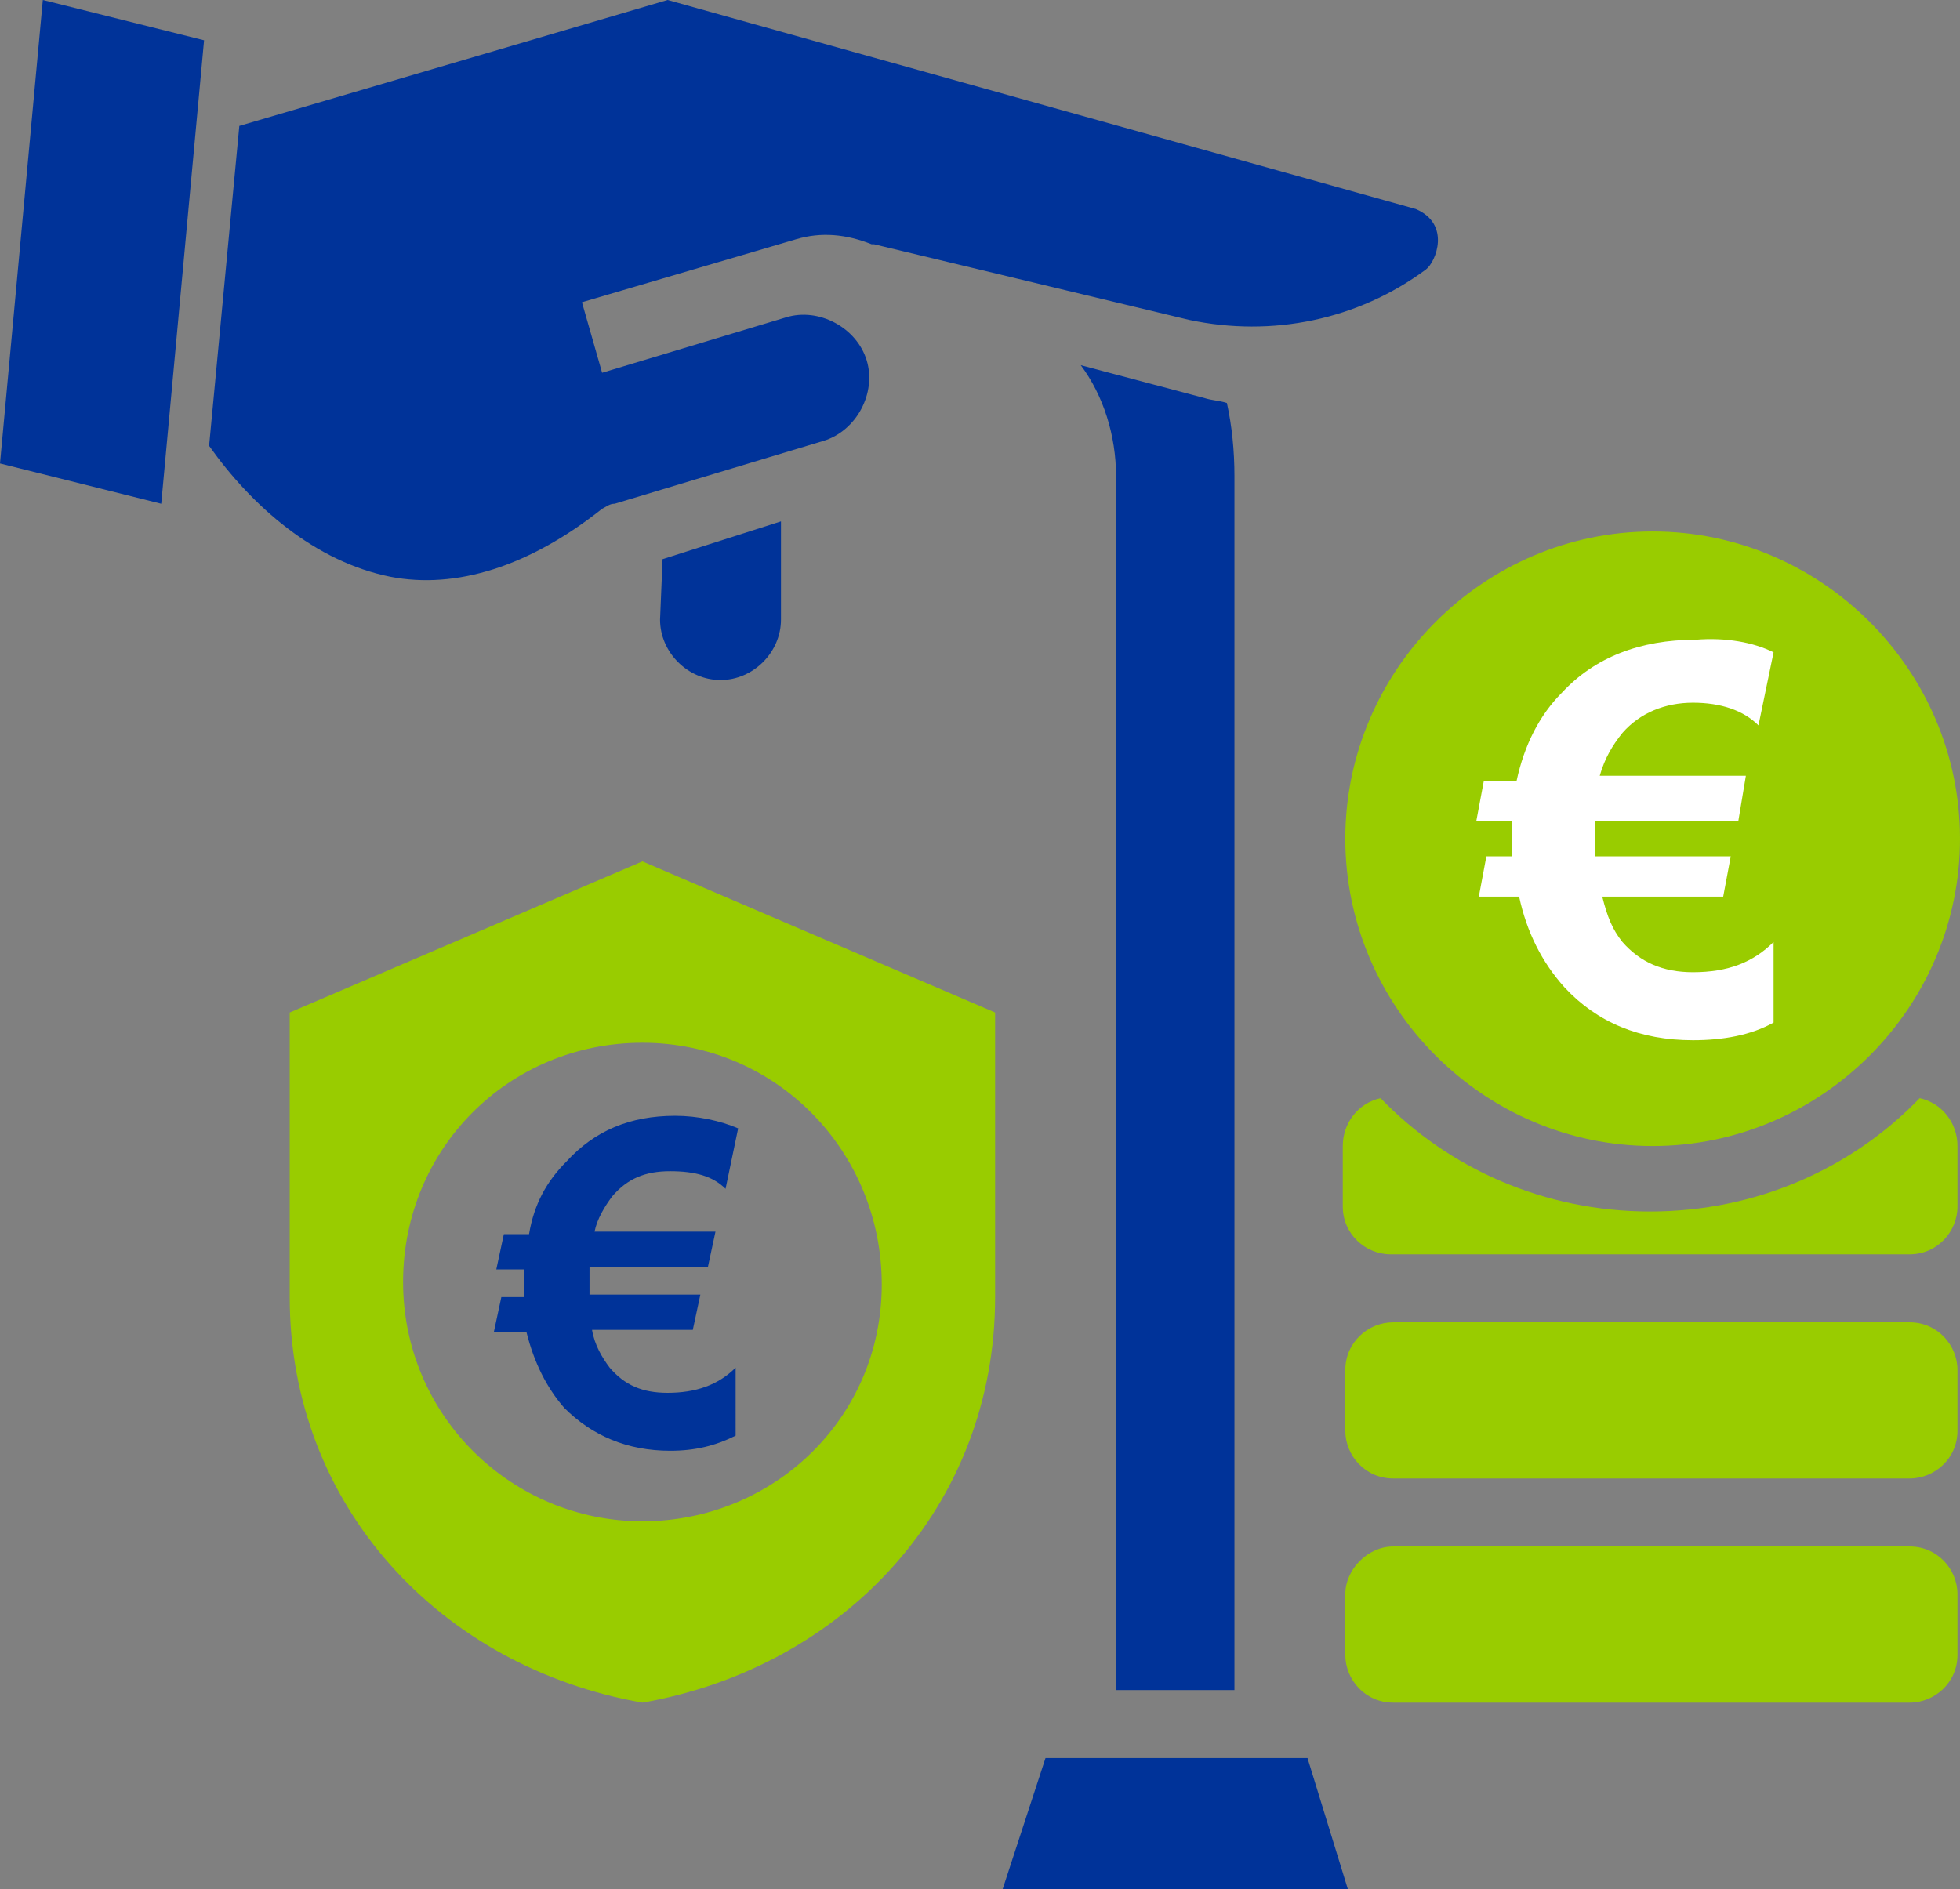
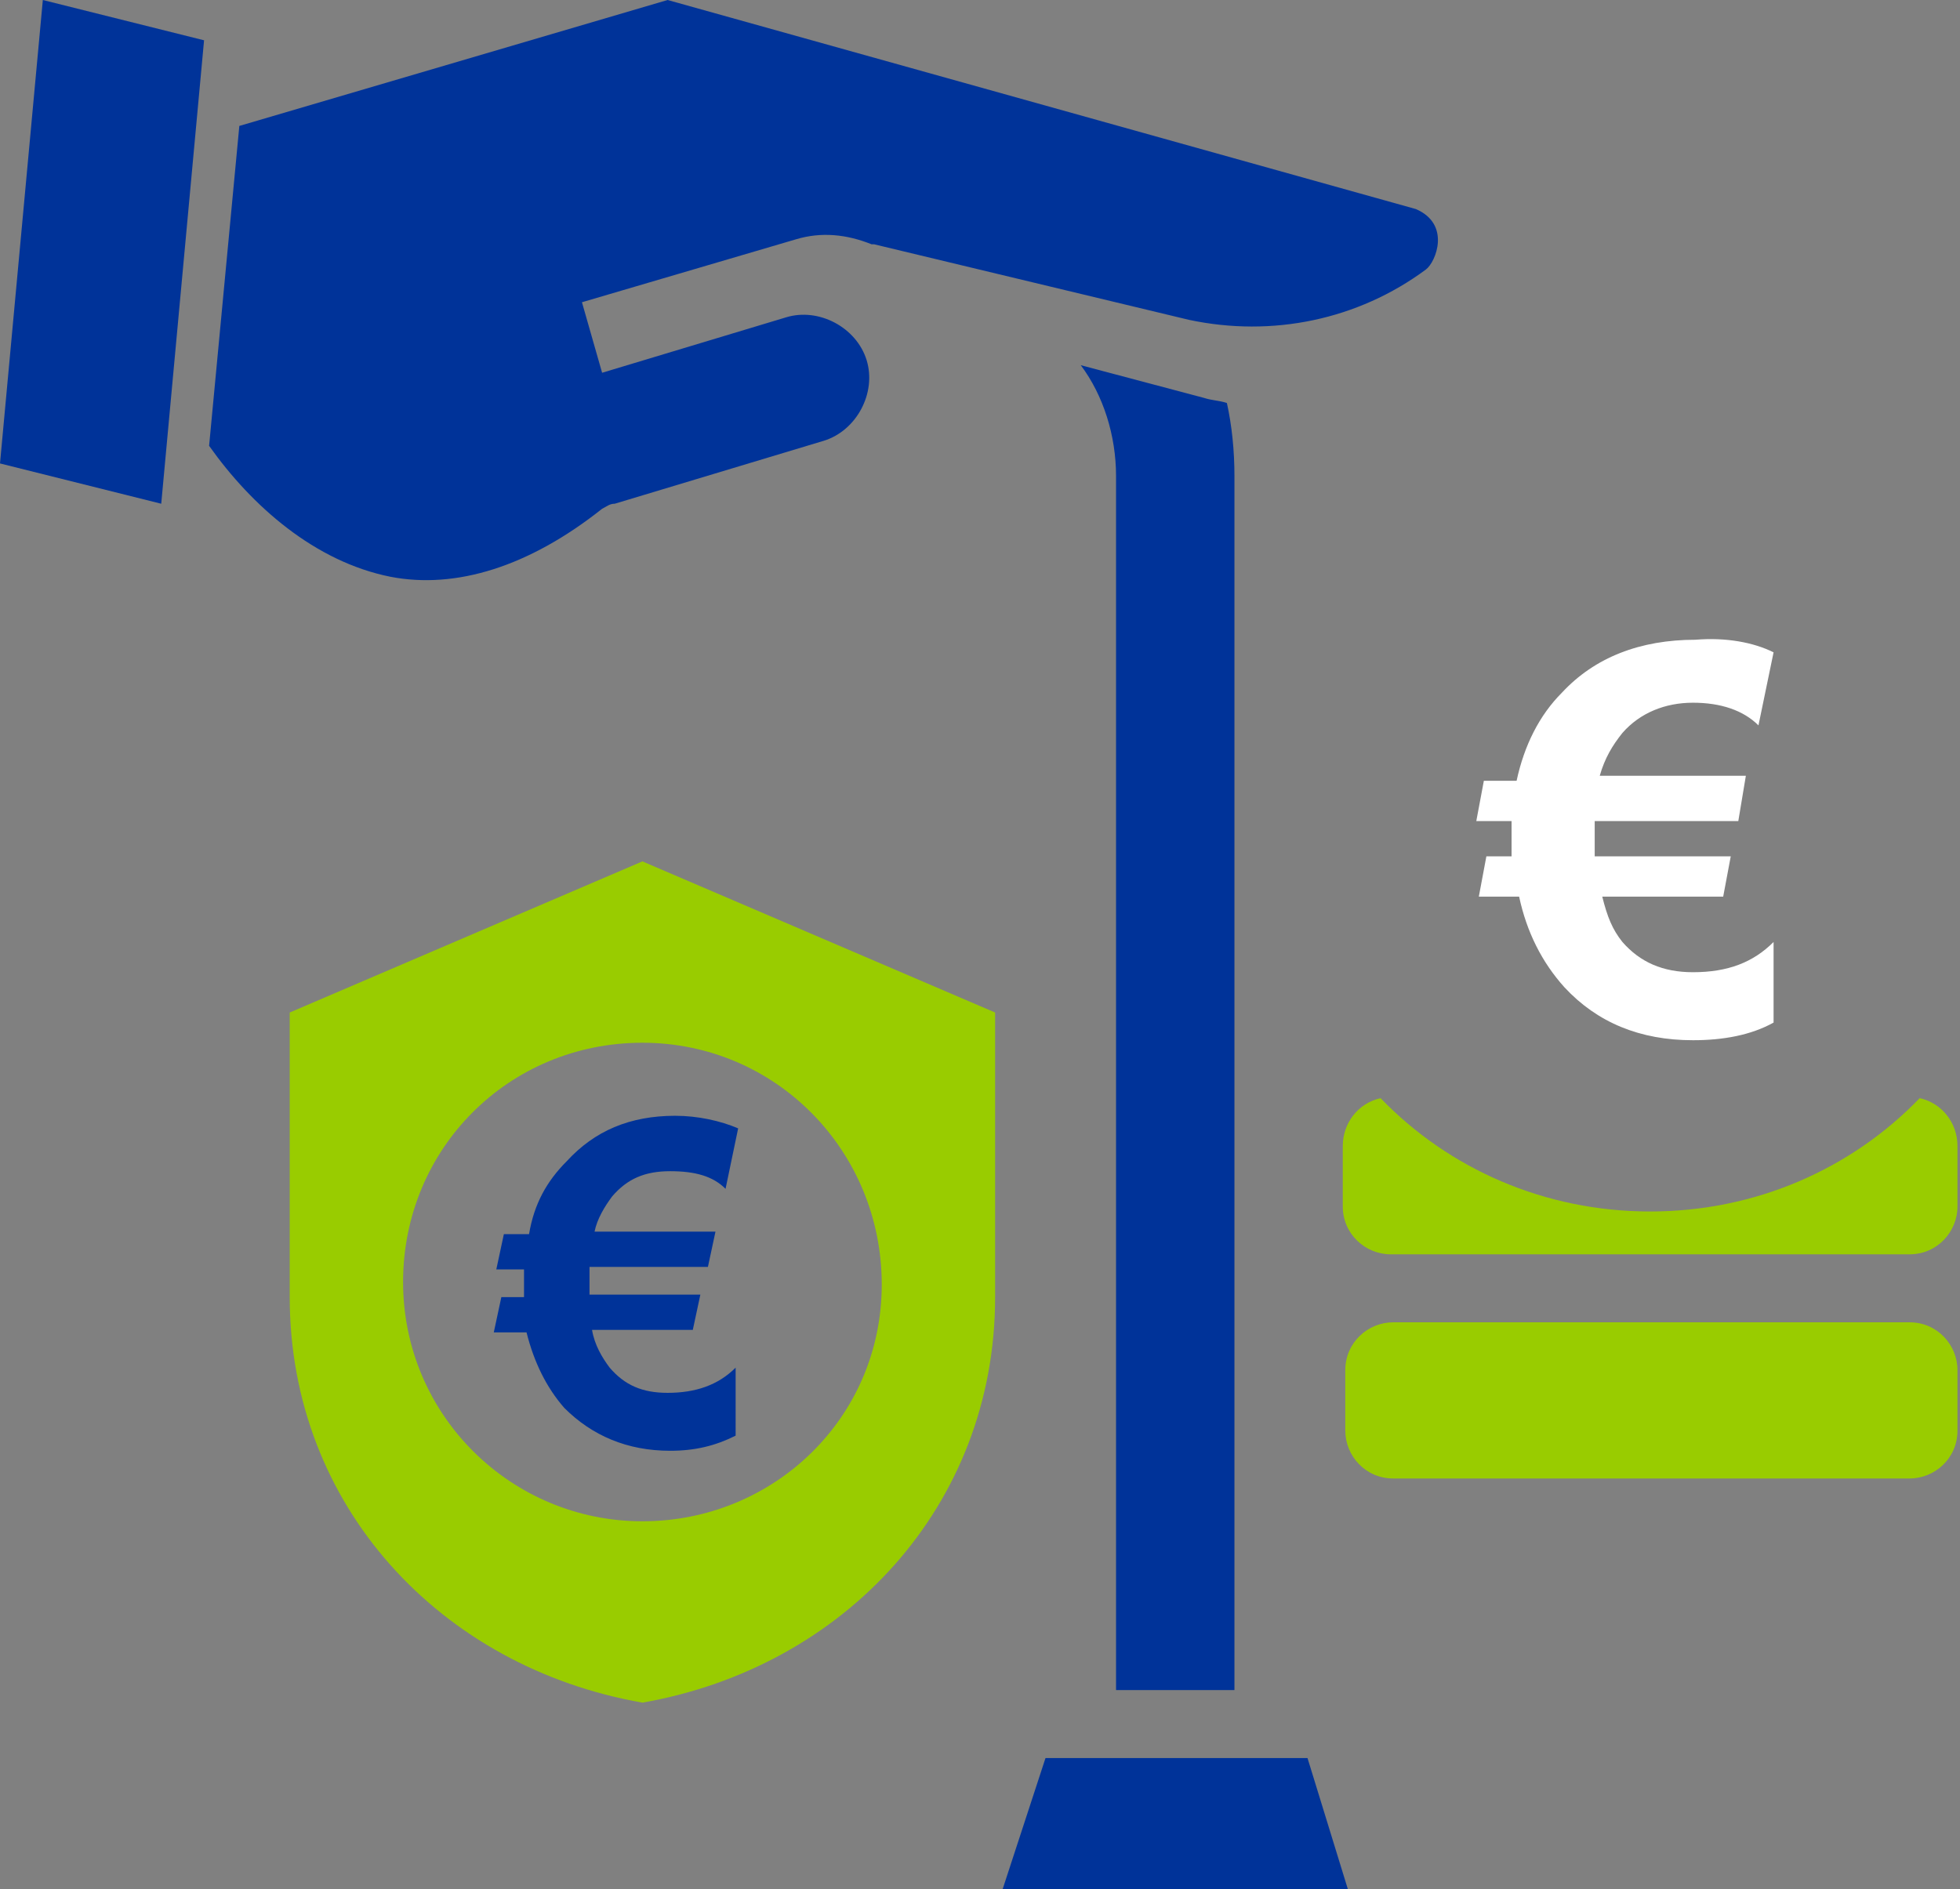
<svg xmlns="http://www.w3.org/2000/svg" version="1.1" id="Ebene_1" x="0px" y="0px" width="77.8px" height="75px" viewBox="0 0 77.8 75" style="enable-background:new 0 0 77.8 75;" xml:space="preserve">
  <rect x="0" y="0" width="77.8" height="75" fill="#808080" stroke="none" />
  <style type="text/css">
	.st0{fill-rule:evenodd;clip-rule:evenodd;fill:#99CC00;}
	.st1{fill-rule:evenodd;clip-rule:evenodd;fill:#003399;}
	.st2{fill:#FFFFFF;}
	.st3{fill:#99CC00;}
	.st4{fill:#003399;}
</style>
  <g id="_Gruppe_-3">
    <path class="st0" d="M25.5,34.2l-14,6v11.3c0,8.3,6,14.7,14,16.1c8-1.4,14-7.8,14-16.1V40.2L25.5,34.2z M25.5,60.4   c-5.2,0-9.5-4.2-9.5-9.5s4.2-9.5,9.5-9.5S35,45.7,35,51S30.7,60.4,25.5,60.4z" />
    <path class="st1" d="M42.9,14.5c0.9,1.2,1.4,2.8,1.4,4.4v48.2H49V18.9c0-1-0.1-2-0.3-2.9c-0.3-0.1-0.6-0.1-0.9-0.2L42.9,14.5   L42.9,14.5z" />
-     <path class="st1" d="M26.2,24.6c0,1.3,1.1,2.4,2.4,2.4s2.4-1.1,2.4-2.4v-3.9l-4.7,1.5L26.2,24.6C26.2,24.6,26.2,24.6,26.2,24.6z" />
-     <path class="st0" d="M65.6,21.1L65.6,21.1c-6.7,0-12.2,5.5-12.2,12.2s5.5,12.2,12.2,12.2S77.8,40,77.8,33.3S72.3,21.1,65.6,21.1z" />
    <path class="st2" d="M70.4,25.9l-0.6,2.9c-0.6-0.6-1.5-0.9-2.6-0.9c-1.1,0-2.1,0.4-2.8,1.2c-0.4,0.5-0.7,1-0.9,1.7h5.8L69,32.6   h-5.7c0,0.2,0,0.4,0,0.6c0,0.2,0,0.5,0,0.8h5.4l-0.3,1.6h-4.8c0.2,0.8,0.4,1.3,0.8,1.8c0.7,0.8,1.6,1.2,2.8,1.2   c1.4,0,2.4-0.4,3.2-1.2v3.2c-0.9,0.5-2,0.7-3.2,0.7c-2.1,0-3.8-0.7-5.1-2.1c-0.9-1-1.5-2.2-1.8-3.6h-1.6l0.3-1.6h1   c0-0.2,0-0.3,0-0.5c0-0.3,0-0.6,0-0.9h-1.4l0.3-1.6h1.3c0.3-1.4,0.9-2.6,1.8-3.5c1.3-1.4,3.1-2.1,5.3-2.1   C68.5,25.3,69.6,25.5,70.4,25.9z" />
    <path class="st3" d="M55.3,52.5h20.5c1.1,0,1.9,0.9,1.9,1.9v2.4c0,1.1-0.9,1.9-1.9,1.9H55.3c-1.1,0-1.9-0.9-1.9-1.9v-2.4   C53.4,53.3,54.3,52.5,55.3,52.5z" />
    <path class="st0" d="M75.8,49.8c1.1,0,1.9-0.9,1.9-1.9v-2.4c0-0.9-0.6-1.7-1.5-1.9c-2.7,2.8-6.5,4.5-10.7,4.5s-8-1.7-10.7-4.5   c-0.9,0.2-1.5,1-1.5,1.9v2.4c0,1.1,0.9,1.9,1.9,1.9H75.8L75.8,49.8z" />
-     <path class="st3" d="M55.3,61.4h20.5c1.1,0,1.9,0.9,1.9,1.9v2.4c0,1.1-0.9,1.9-1.9,1.9H55.3c-1.1,0-1.9-0.9-1.9-1.9v-2.4   C53.4,62.3,54.3,61.4,55.3,61.4z" />
    <polygon class="st1" points="41.5,69.8 51.9,69.8 53.5,75 39.8,75  " />
    <path class="st4" d="M29.3,44.8l-0.5,2.4c-0.5-0.5-1.2-0.7-2.2-0.7s-1.7,0.3-2.3,1c-0.3,0.4-0.6,0.9-0.7,1.4h4.8l-0.3,1.4h-4.7   c0,0.1,0,0.3,0,0.5c0,0.2,0,0.4,0,0.6h4.4l-0.3,1.4h-4c0.1,0.6,0.4,1.1,0.7,1.5c0.6,0.7,1.3,1,2.3,1c1.1,0,2-0.3,2.7-1V57   c-0.8,0.4-1.6,0.6-2.6,0.6c-1.7,0-3.1-0.6-4.2-1.7c-0.7-0.8-1.2-1.8-1.5-3h-1.3l0.3-1.4h0.9c0-0.1,0-0.3,0-0.4c0-0.3,0-0.5,0-0.7   h-1.1l0.3-1.4h1c0.2-1.2,0.7-2.1,1.5-2.9c1.1-1.2,2.5-1.8,4.3-1.8C27.7,44.3,28.6,44.5,29.3,44.8z" />
    <g>
      <path class="st4" d="M0,18.4L1.7,0l6.4,1.6L6.4,20L0,18.4z" />
      <path class="st4" d="M56.6,10.7c-2.7,2-6.1,2.7-9.4,2l-12.5-3h-0.1l0,0l0,0l0,0c-1-0.4-2-0.5-3-0.2L23.1,12l0.8,2.8l7.3-2.2    c1.3-0.4,2.8,0.4,3.2,1.7s-0.4,2.8-1.7,3.2L24.4,20c-0.2,0-0.3,0.1-0.5,0.2c-2.9,2.3-5.8,3.2-8.4,2.7c-3-0.6-5.5-2.8-7.2-5.2    L9.5,5l17-5l29.7,8.3C57.6,8.9,57,10.4,56.6,10.7L56.6,10.7L56.6,10.7z" />
    </g>
  </g>
</svg>